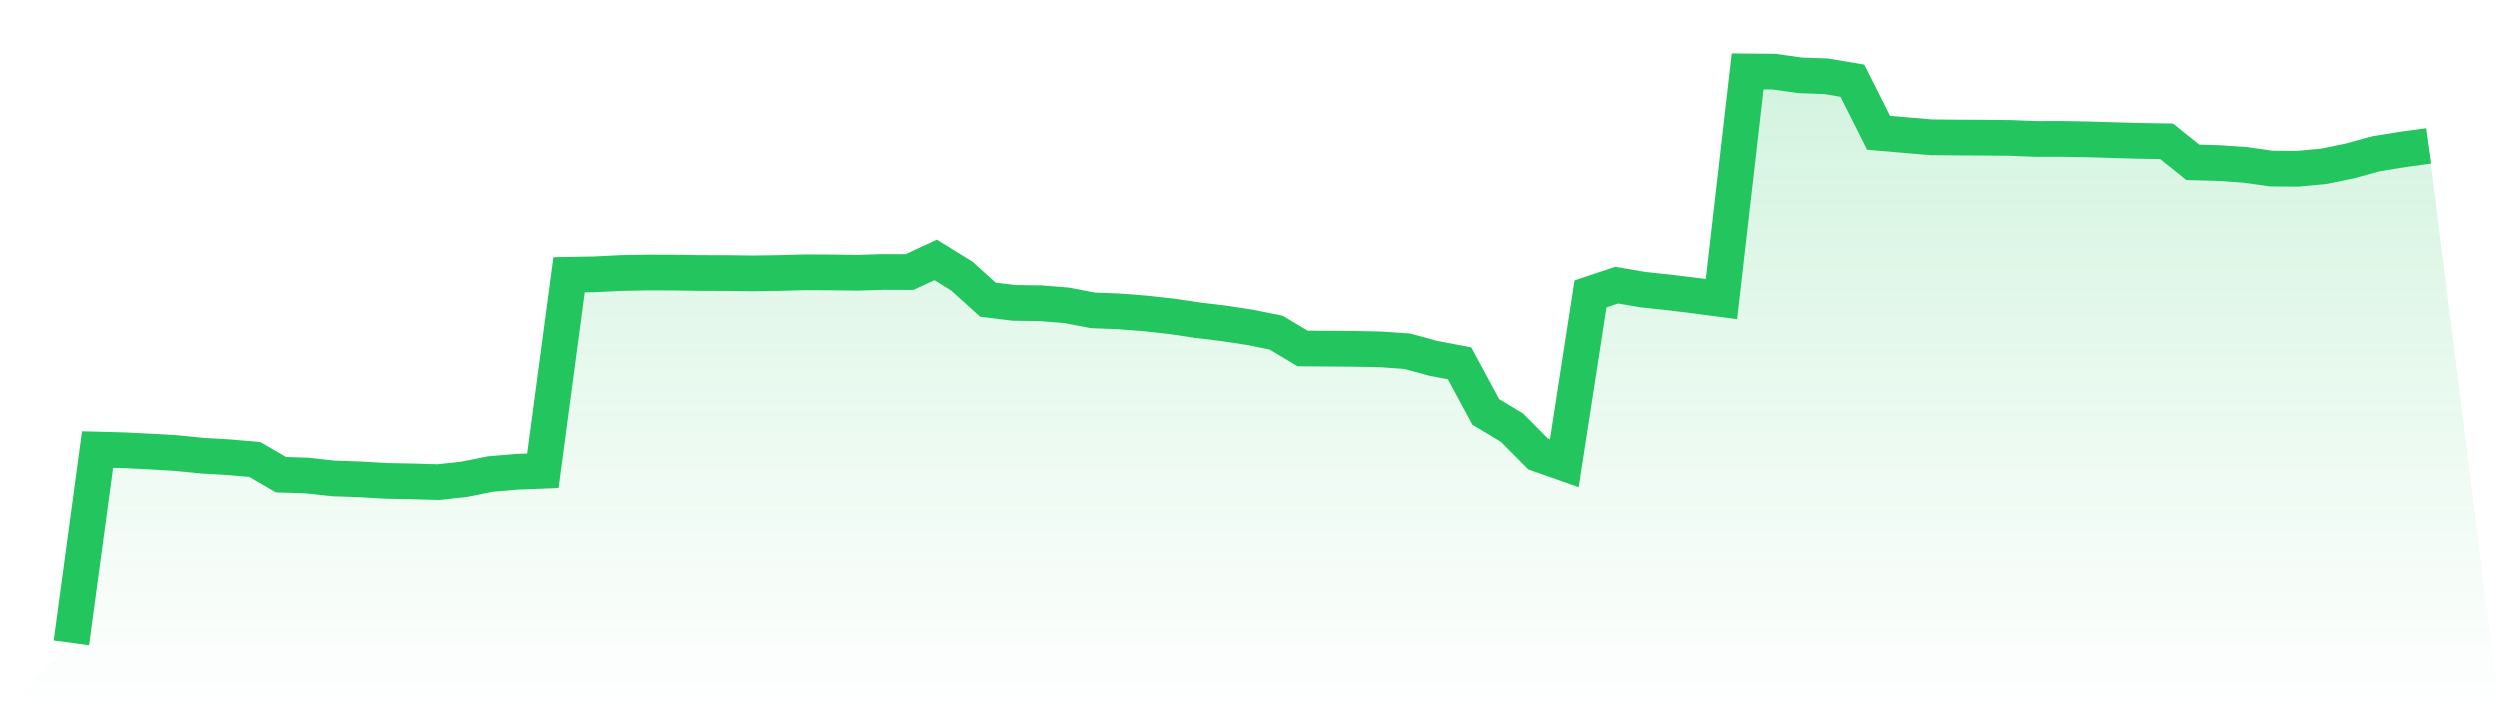
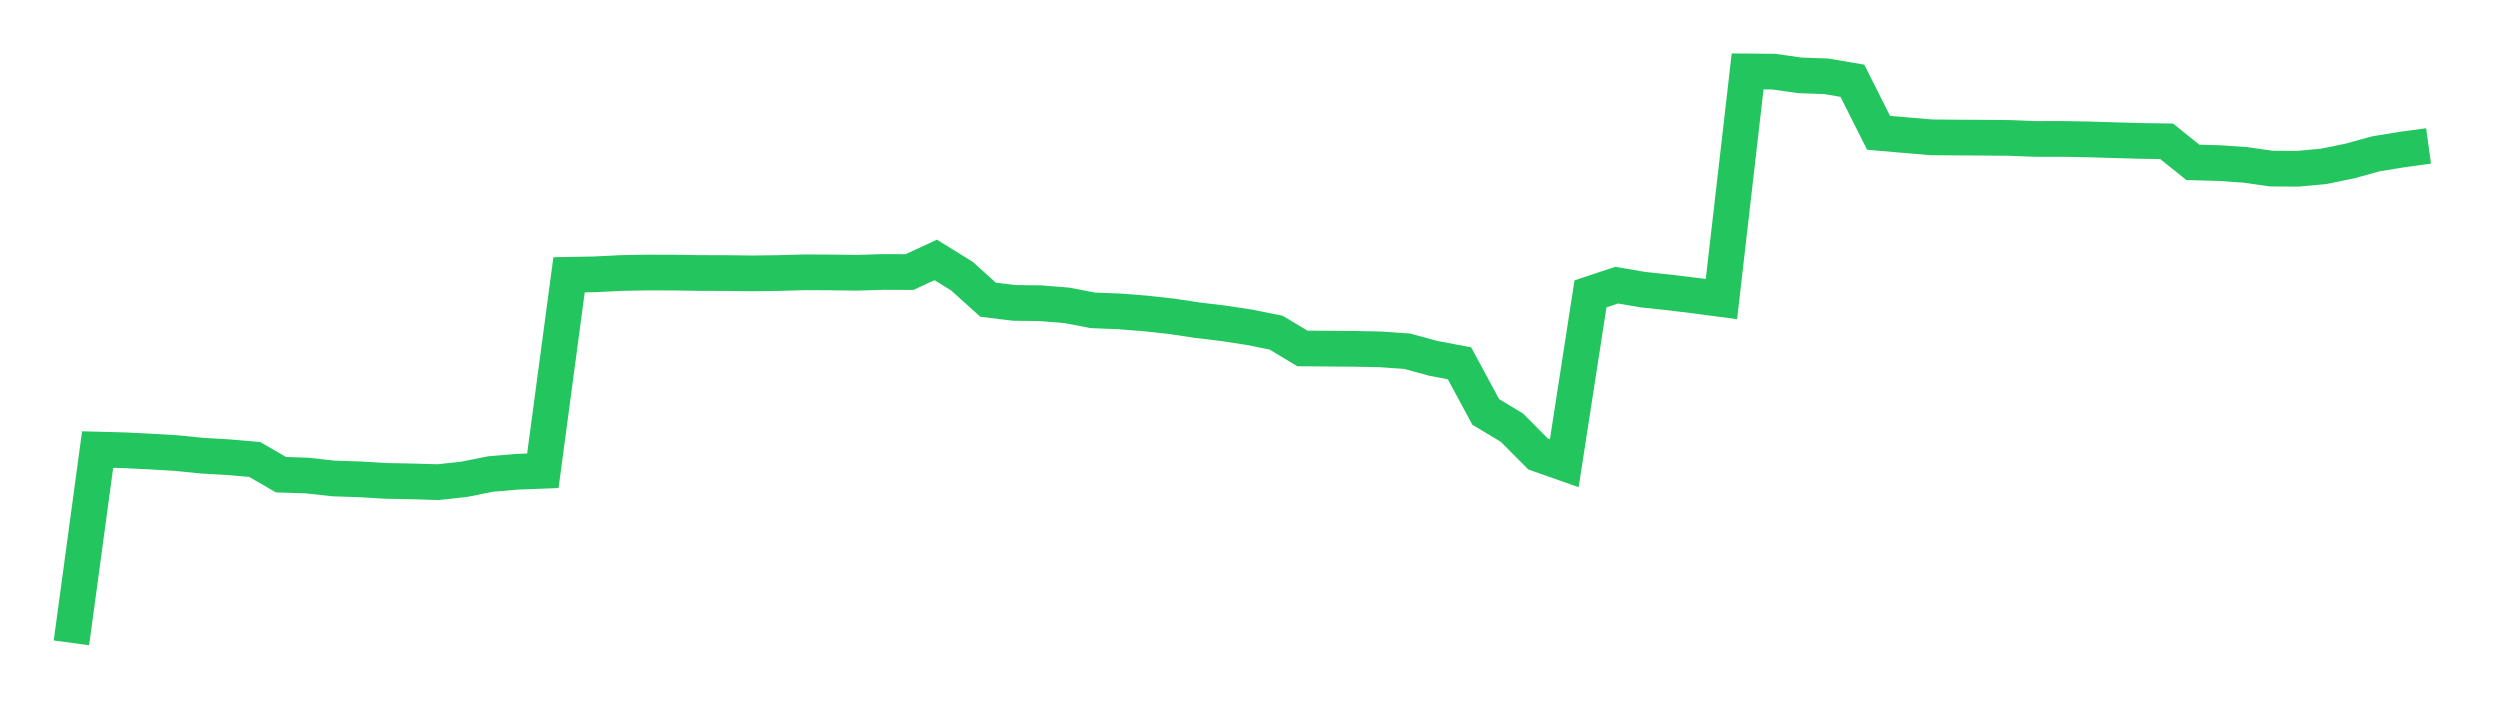
<svg xmlns="http://www.w3.org/2000/svg" viewBox="0 0 140 40">
  <defs>
    <linearGradient id="gradient" x1="0" x2="0" y1="0" y2="1">
      <stop offset="0%" stop-color="#22c55e" stop-opacity="0.2" />
      <stop offset="100%" stop-color="#22c55e" stop-opacity="0" />
    </linearGradient>
  </defs>
-   <path d="M4,36 L4,36 L5.467,25.175 L6.933,25.214 L8.4,25.286 L9.867,25.372 L11.333,25.519 L12.8,25.604 L14.267,25.73 L15.733,26.582 L17.2,26.631 L18.667,26.793 L20.133,26.842 L21.6,26.93 L23.067,26.957 L24.533,27 L26,26.84 L27.467,26.546 L28.933,26.42 L30.4,26.364 L31.867,15.388 L33.333,15.362 L34.8,15.288 L36.267,15.262 L37.733,15.266 L39.2,15.288 L40.667,15.292 L42.133,15.309 L43.6,15.29 L45.067,15.249 L46.533,15.256 L48,15.275 L49.467,15.23 L50.933,15.236 L52.4,14.556 L53.867,15.463 L55.333,16.784 L56.8,16.963 L58.267,16.98 L59.733,17.098 L61.2,17.379 L62.667,17.437 L64.133,17.55 L65.6,17.712 L67.067,17.932 L68.533,18.109 L70,18.333 L71.467,18.63 L72.933,19.513 L74.4,19.524 L75.867,19.535 L77.333,19.565 L78.8,19.669 L80.267,20.068 L81.733,20.346 L83.2,23.067 L84.667,23.948 L86.133,25.423 L87.6,25.939 L89.067,16.457 L90.533,15.969 L92,16.22 L93.467,16.376 L94.933,16.555 L96.4,16.75 L97.867,4 L99.333,4.013 L100.8,4.22 L102.267,4.273 L103.733,4.521 L105.2,7.438 L106.667,7.564 L108.133,7.69 L109.6,7.703 L111.067,7.711 L112.533,7.724 L114,7.782 L115.467,7.78 L116.933,7.805 L118.4,7.85 L119.867,7.891 L121.333,7.914 L122.8,9.092 L124.267,9.133 L125.733,9.233 L127.2,9.442 L128.667,9.451 L130.133,9.316 L131.6,9.013 L133.067,8.61 L134.533,8.373 L136,8.172 L140,40 L0,40 z" fill="url(#gradient)" />
  <path d="M4,36 L4,36 L5.467,25.175 L6.933,25.214 L8.4,25.286 L9.867,25.372 L11.333,25.519 L12.8,25.604 L14.267,25.73 L15.733,26.582 L17.2,26.631 L18.667,26.793 L20.133,26.842 L21.6,26.93 L23.067,26.957 L24.533,27 L26,26.84 L27.467,26.546 L28.933,26.42 L30.4,26.364 L31.867,15.388 L33.333,15.362 L34.8,15.288 L36.267,15.262 L37.733,15.266 L39.2,15.288 L40.667,15.292 L42.133,15.309 L43.6,15.29 L45.067,15.249 L46.533,15.256 L48,15.275 L49.467,15.23 L50.933,15.236 L52.4,14.556 L53.867,15.463 L55.333,16.784 L56.8,16.963 L58.267,16.98 L59.733,17.098 L61.2,17.379 L62.667,17.437 L64.133,17.55 L65.6,17.712 L67.067,17.932 L68.533,18.109 L70,18.333 L71.467,18.63 L72.933,19.513 L74.4,19.524 L75.867,19.535 L77.333,19.565 L78.8,19.669 L80.267,20.068 L81.733,20.346 L83.2,23.067 L84.667,23.948 L86.133,25.423 L87.6,25.939 L89.067,16.457 L90.533,15.969 L92,16.22 L93.467,16.376 L94.933,16.555 L96.4,16.75 L97.867,4 L99.333,4.013 L100.8,4.22 L102.267,4.273 L103.733,4.521 L105.2,7.438 L106.667,7.564 L108.133,7.69 L109.6,7.703 L111.067,7.711 L112.533,7.724 L114,7.782 L115.467,7.78 L116.933,7.805 L118.4,7.85 L119.867,7.891 L121.333,7.914 L122.8,9.092 L124.267,9.133 L125.733,9.233 L127.2,9.442 L128.667,9.451 L130.133,9.316 L131.6,9.013 L133.067,8.61 L134.533,8.373 L136,8.172" fill="none" stroke="#22c55e" stroke-width="2" />
</svg>